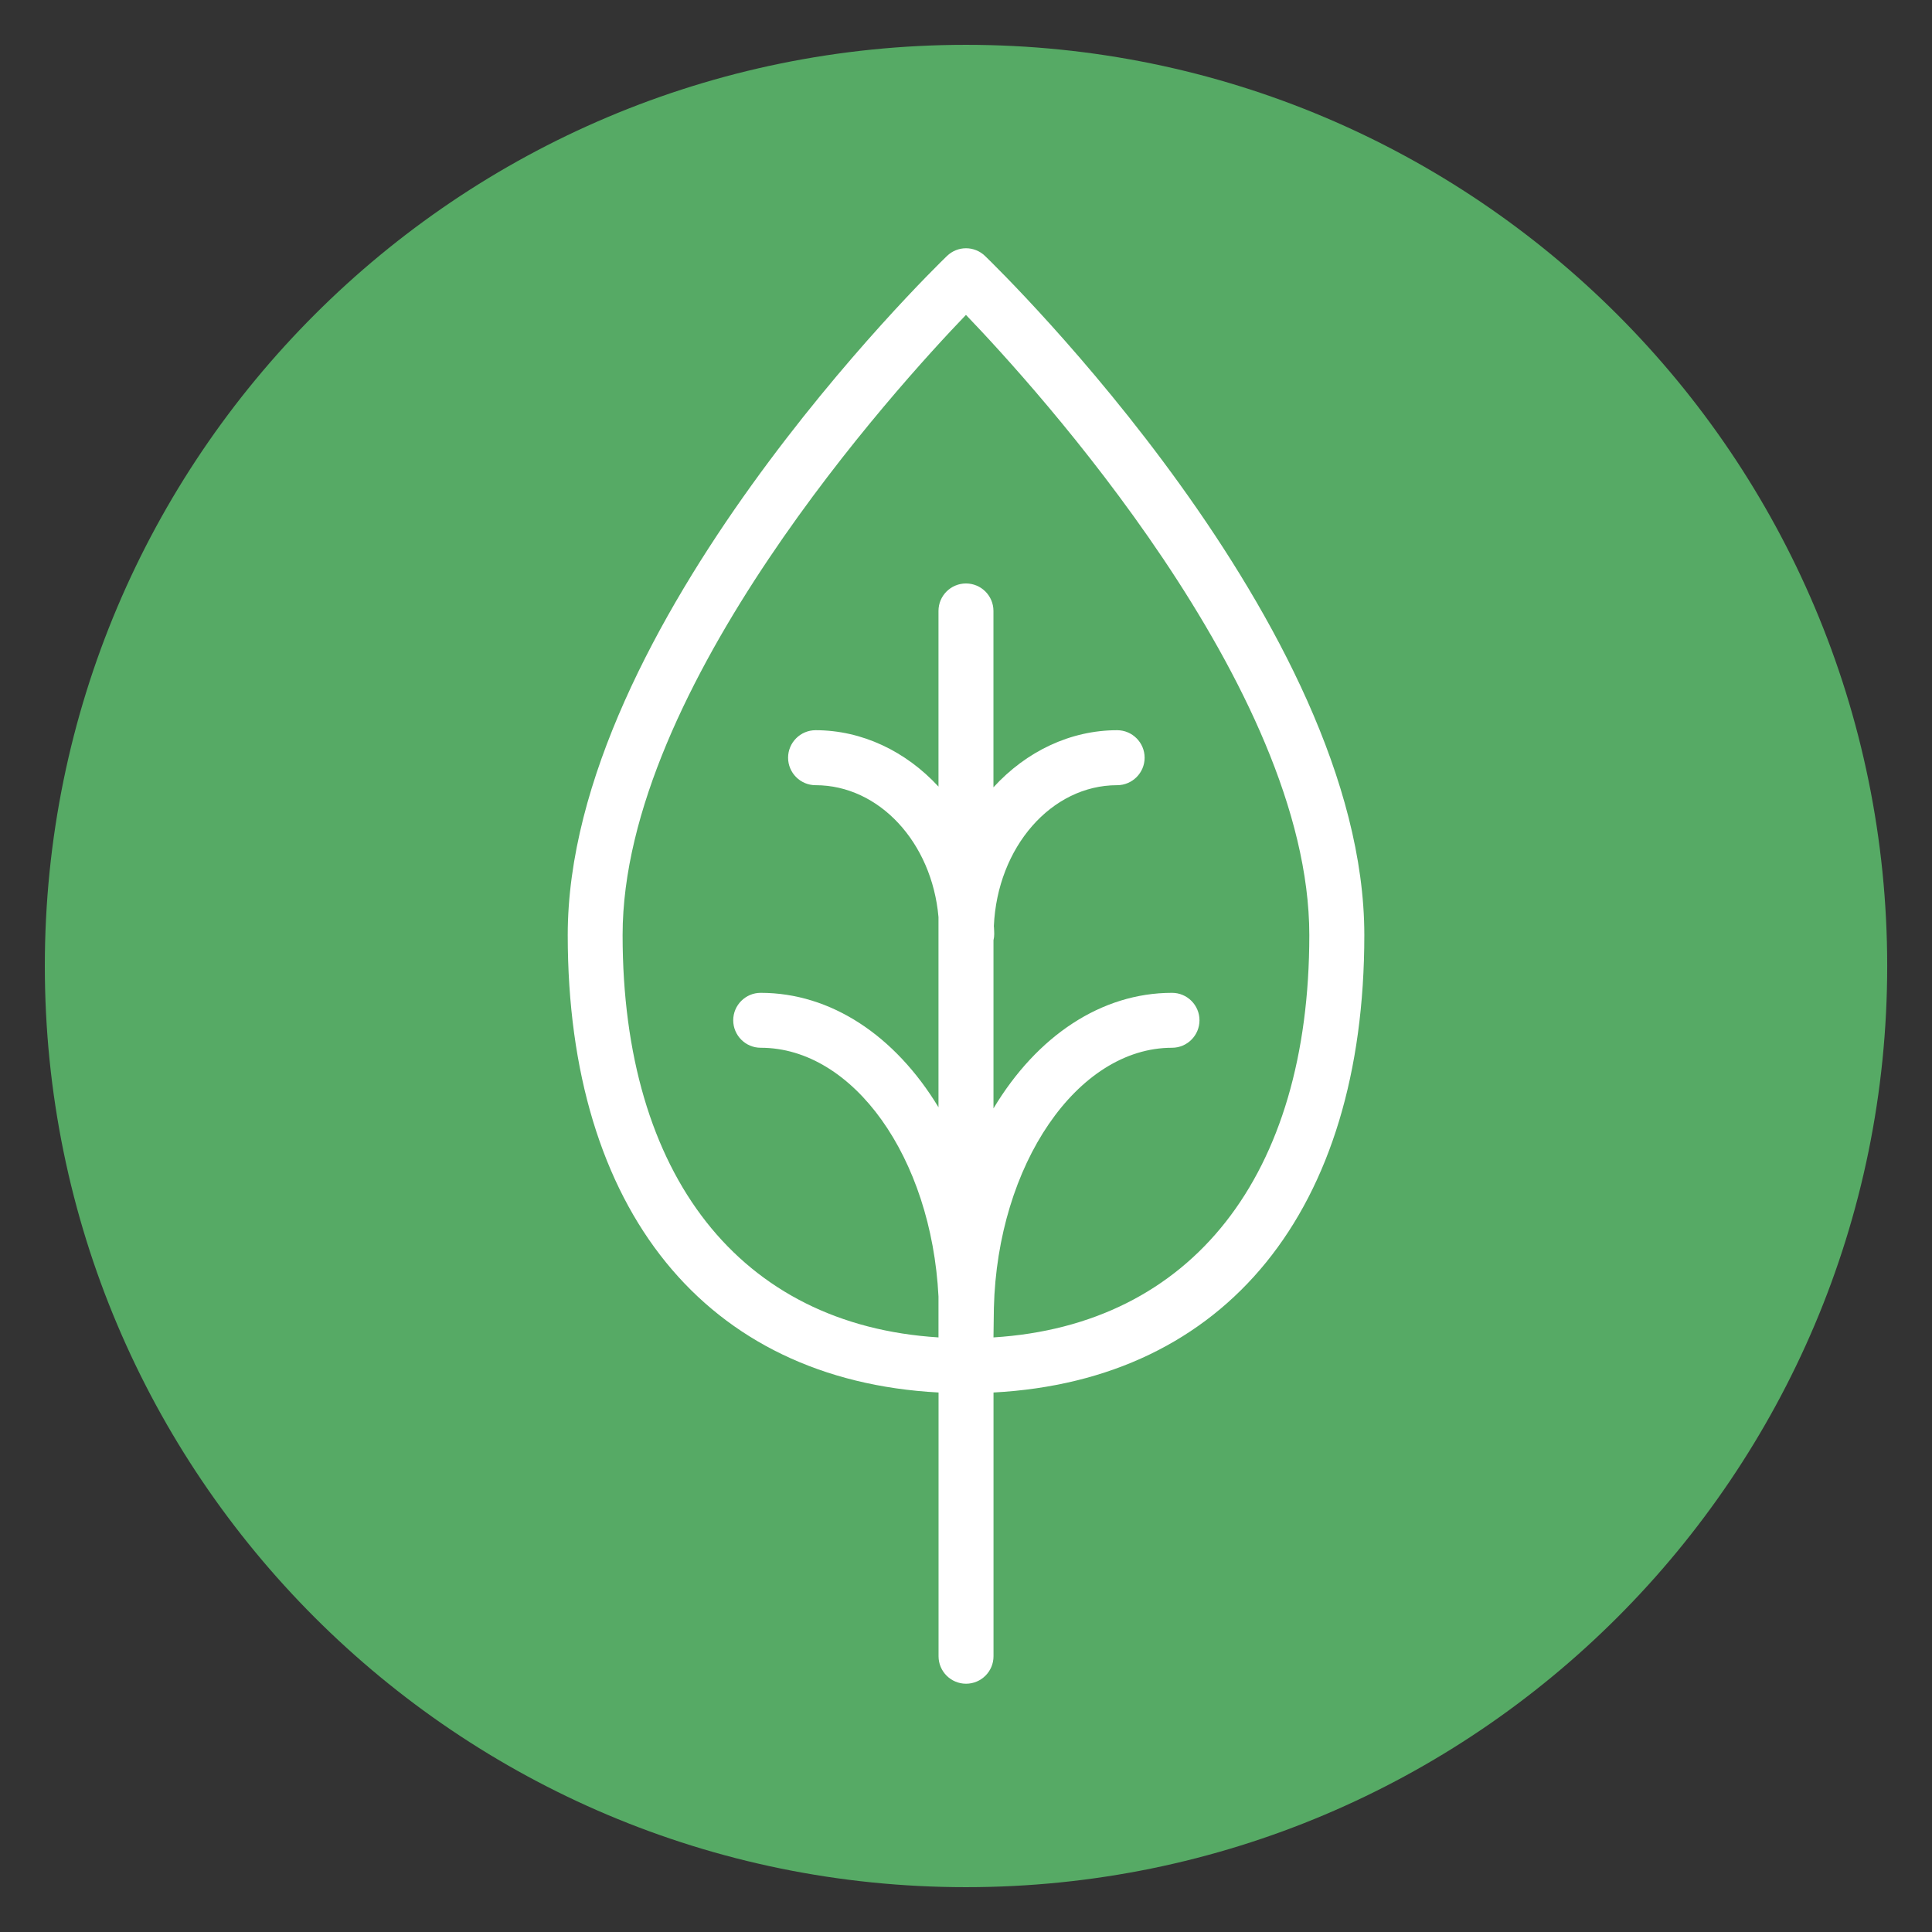
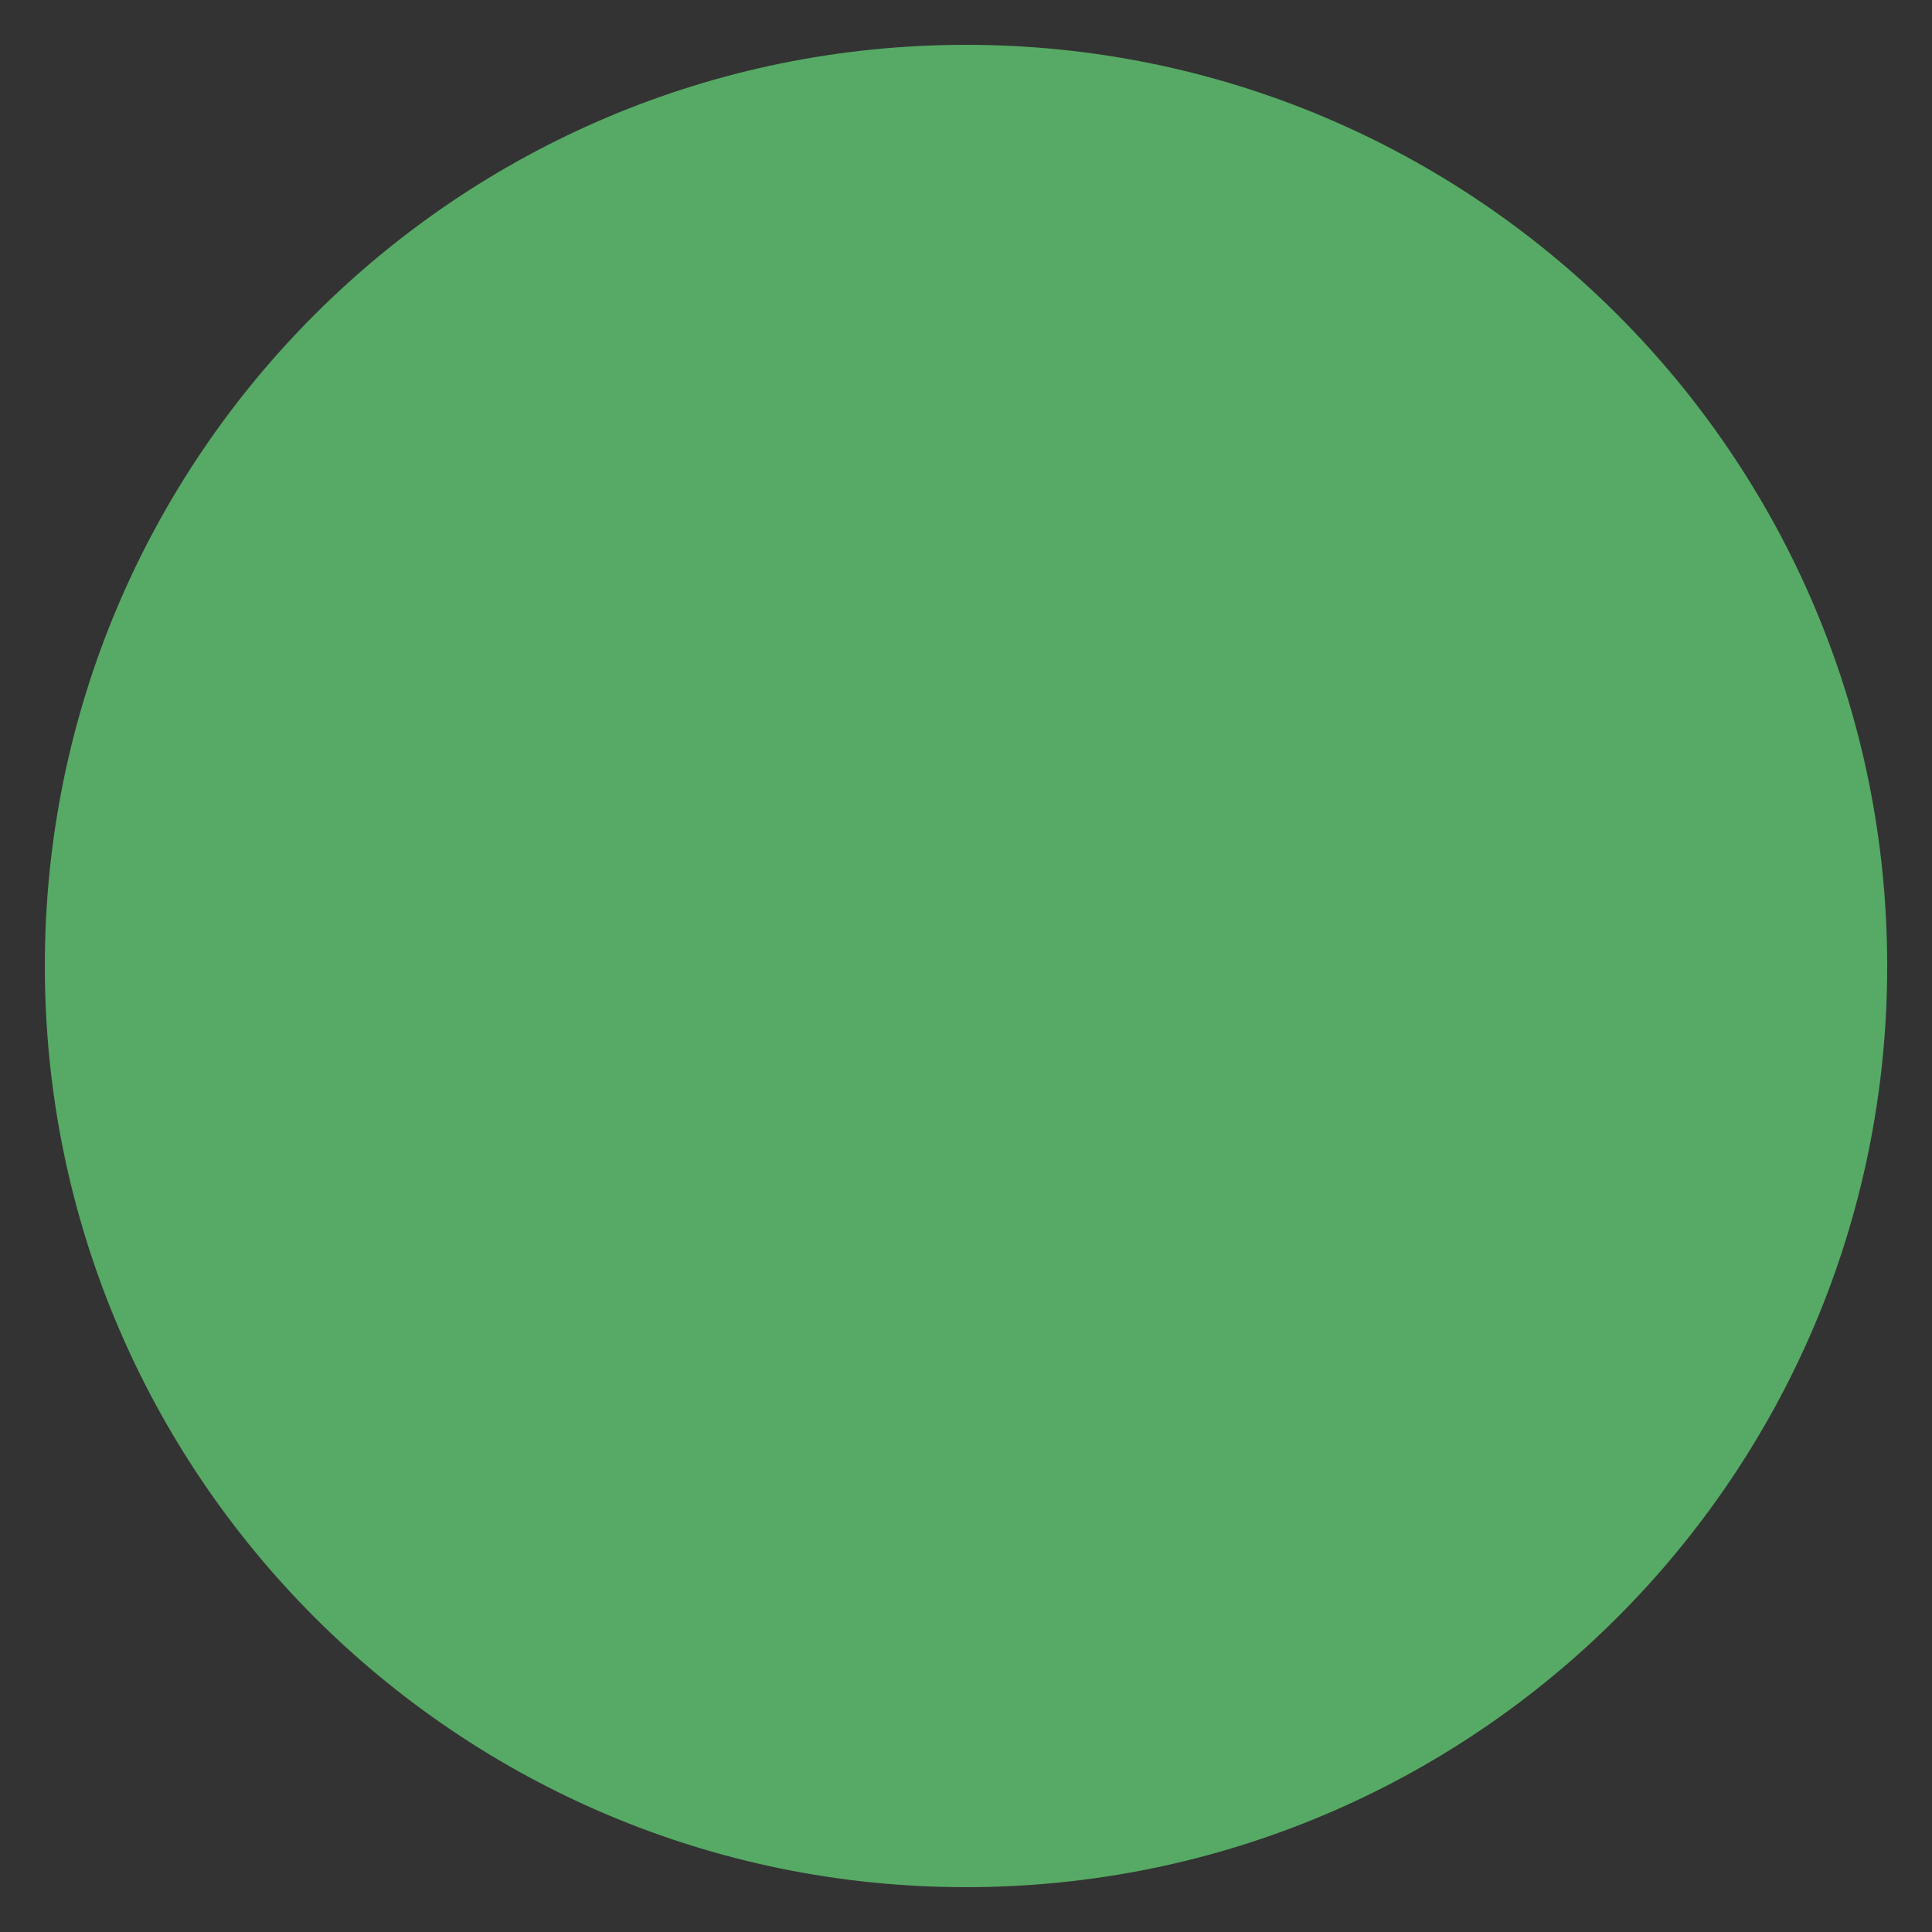
<svg xmlns="http://www.w3.org/2000/svg" version="1.1" id="Warstwa_1" x="0px" y="0px" width="62.751px" height="62.751px" viewBox="0 0 62.751 62.751" enable-background="new 0 0 62.751 62.751" xml:space="preserve">
  <rect x="0" y="0" width="62.751" height="62.751" fill="#333333" stroke="none" />
  <g>
    <path fill="#56AA65" d="M31.376,61.295c16.523,0,29.92-13.395,29.92-29.92c0-16.524-13.396-29.919-29.92-29.919   c-16.524,0-29.92,13.395-29.92,29.919C1.456,47.9,14.852,61.295,31.376,61.295" />
-     <path fill="#FFFFFF" d="M32.268,43.439l0.013-0.957c0.116-4.66,2.713-8.451,5.786-8.451c0.492,0,0.892-0.4,0.892-0.893   c0-0.49-0.399-0.891-0.892-0.891c-2.29,0-4.383,1.393-5.799,3.754v-5.463c0.017-0.068,0.024-0.135,0.024-0.199   c0-0.074-0.004-0.146-0.008-0.219l-0.004-0.035c0.111-2.57,1.87-4.582,4.004-4.582c0.492,0,0.893-0.4,0.893-0.893   c0-0.49-0.4-0.893-0.893-0.893c-1.512,0-2.949,0.684-4.017,1.855v-5.729c0-0.492-0.399-0.892-0.892-0.892s-0.893,0.399-0.893,0.892   v5.706c-1.066-1.156-2.494-1.832-3.992-1.832c-0.492,0-0.893,0.402-0.893,0.893c0,0.492,0.4,0.893,0.893,0.893   c2.063,0,3.779,1.859,3.992,4.283v6.178c-1.417-2.338-3.502-3.717-5.775-3.717c-0.491,0-0.892,0.4-0.892,0.891   c0,0.492,0.4,0.893,0.892,0.893c3.008,0,5.545,3.561,5.775,8.08v1.328c-6.438-0.402-10.26-5.248-10.26-13.068   c0-8.041,8.943-17.845,11.152-20.143c2.209,2.298,11.152,12.1,11.152,20.143C42.528,38.191,38.704,43.037,32.268,43.439    M31.995,8.315c-0.348-0.336-0.892-0.335-1.239,0.001c-0.503,0.485-12.316,12.018-12.316,22.055c0,8.939,4.49,14.455,12.044,14.857   v8.568c0,0.49,0.4,0.891,0.893,0.891s0.892-0.4,0.892-0.891v-8.568c7.554-0.402,12.044-5.918,12.044-14.857   C44.312,20.334,32.499,8.801,31.995,8.315" />
  </g>
</svg>